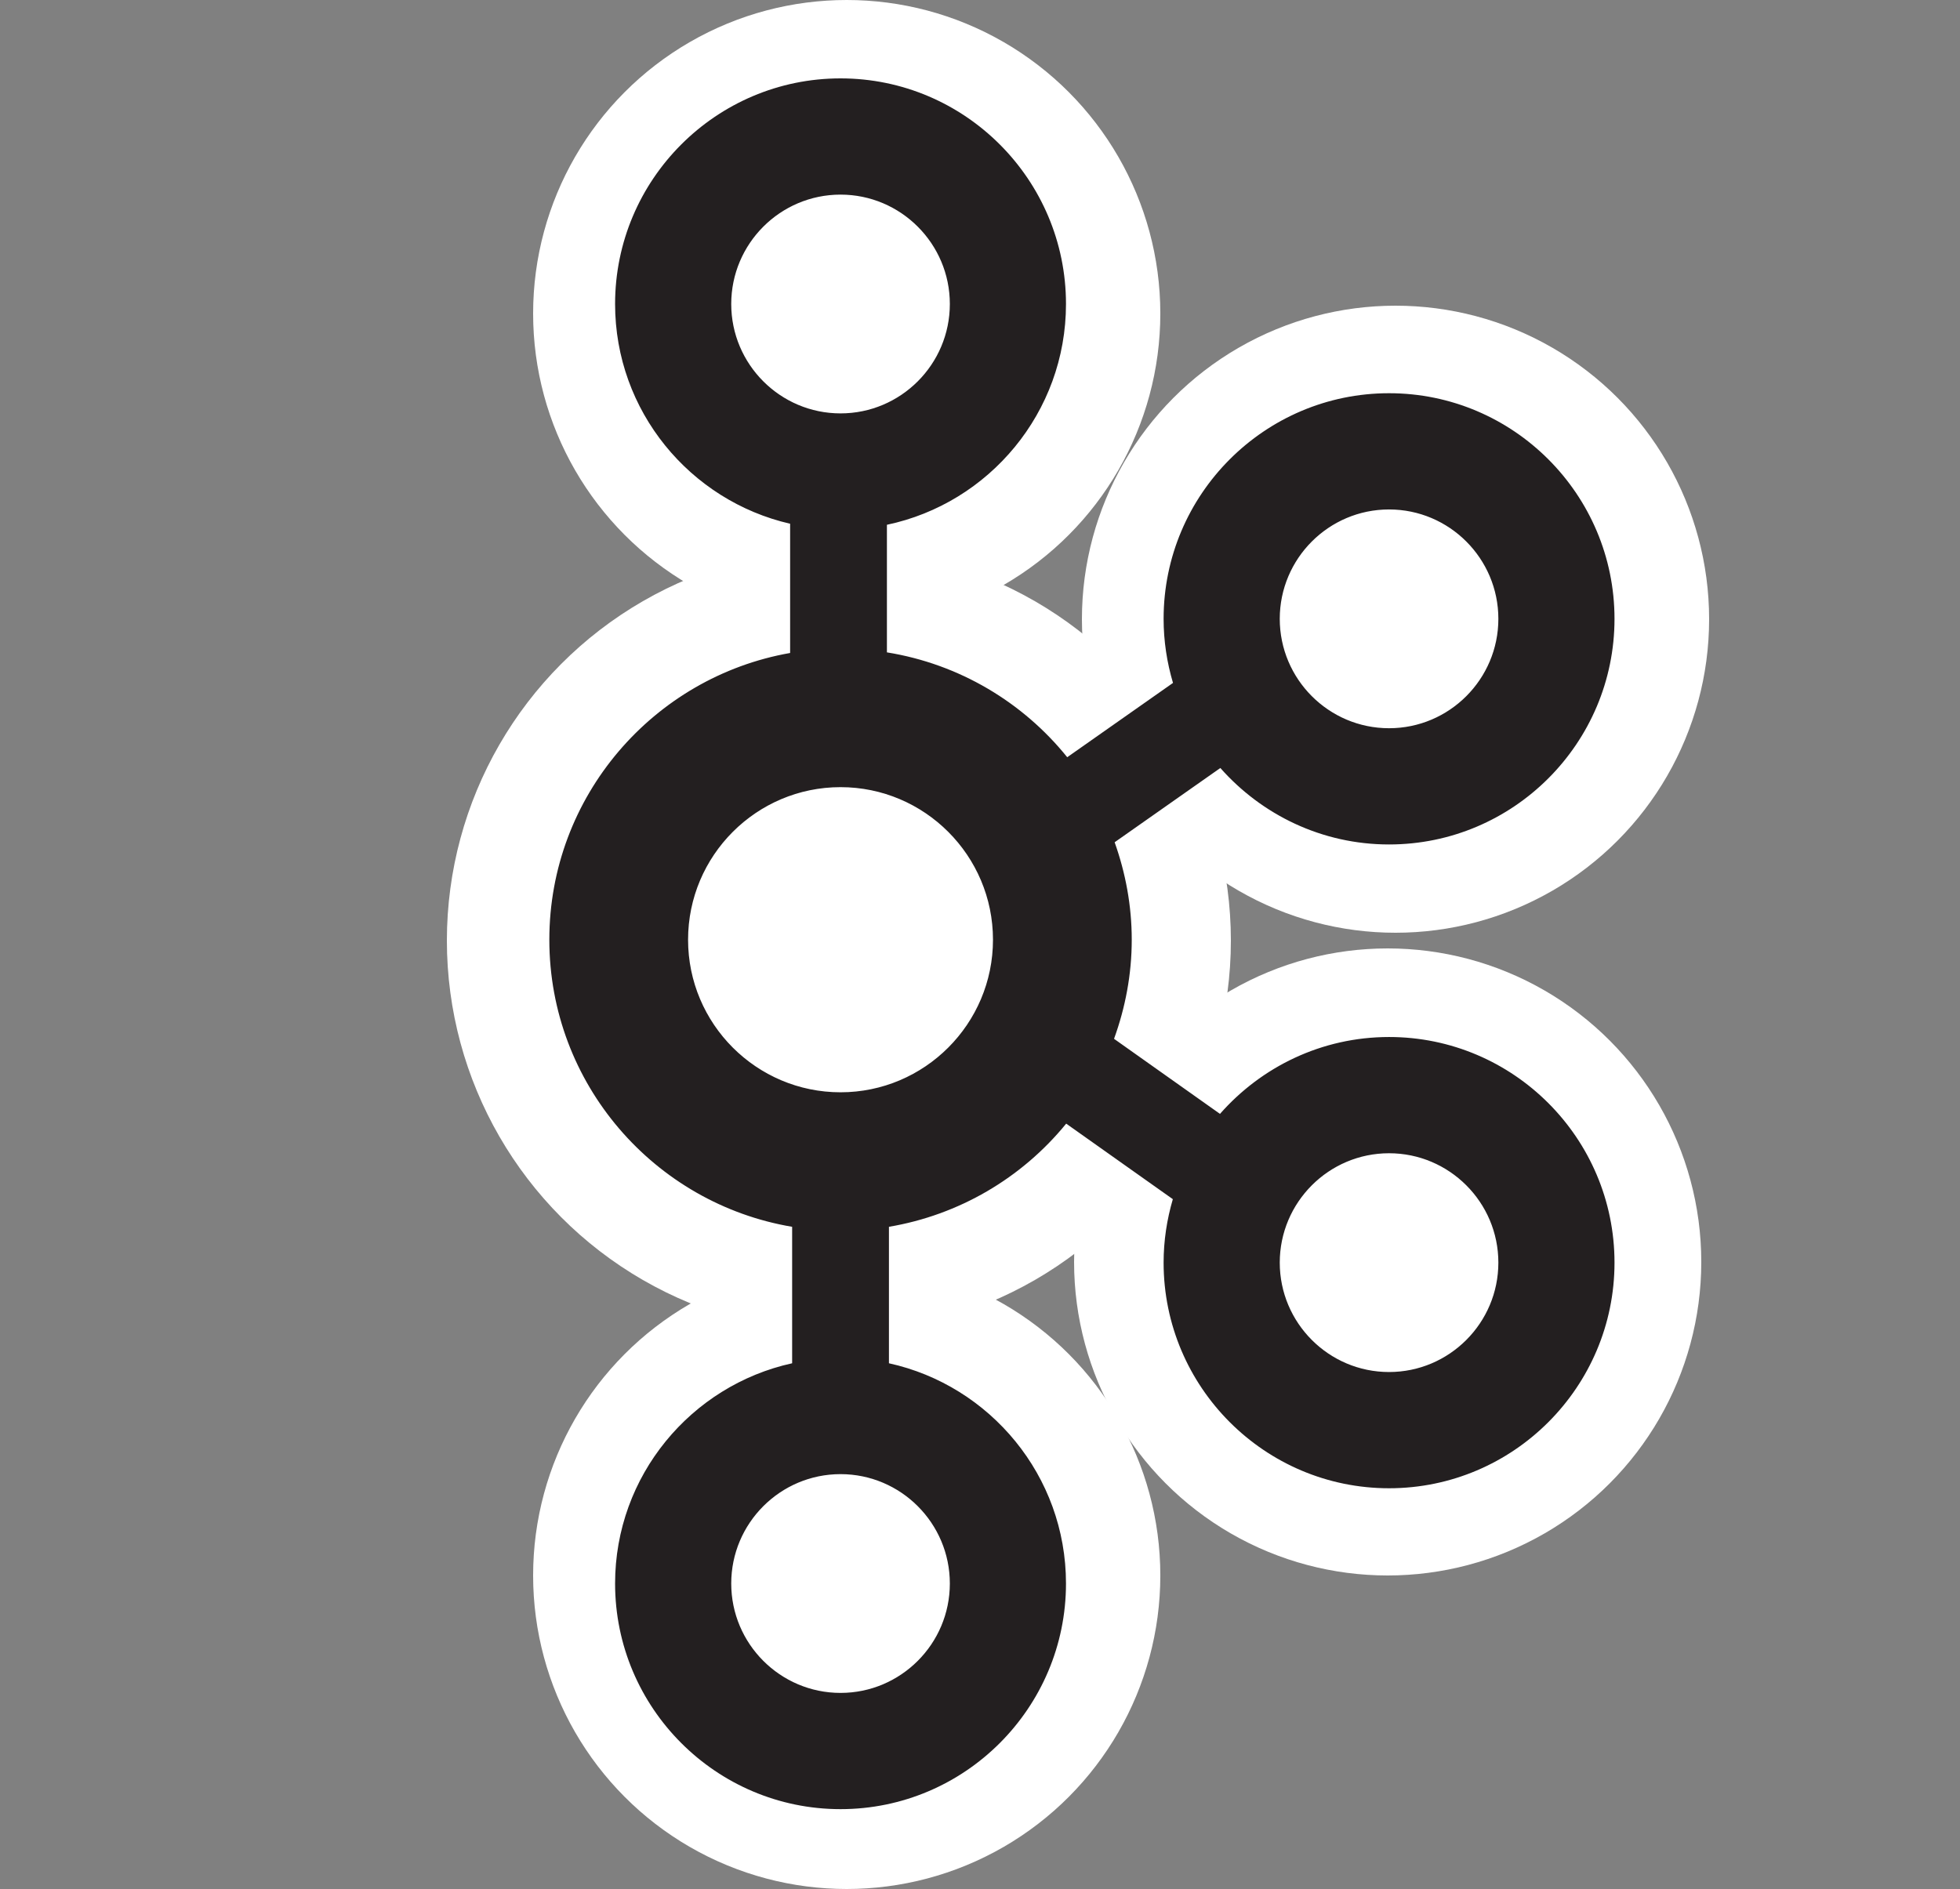
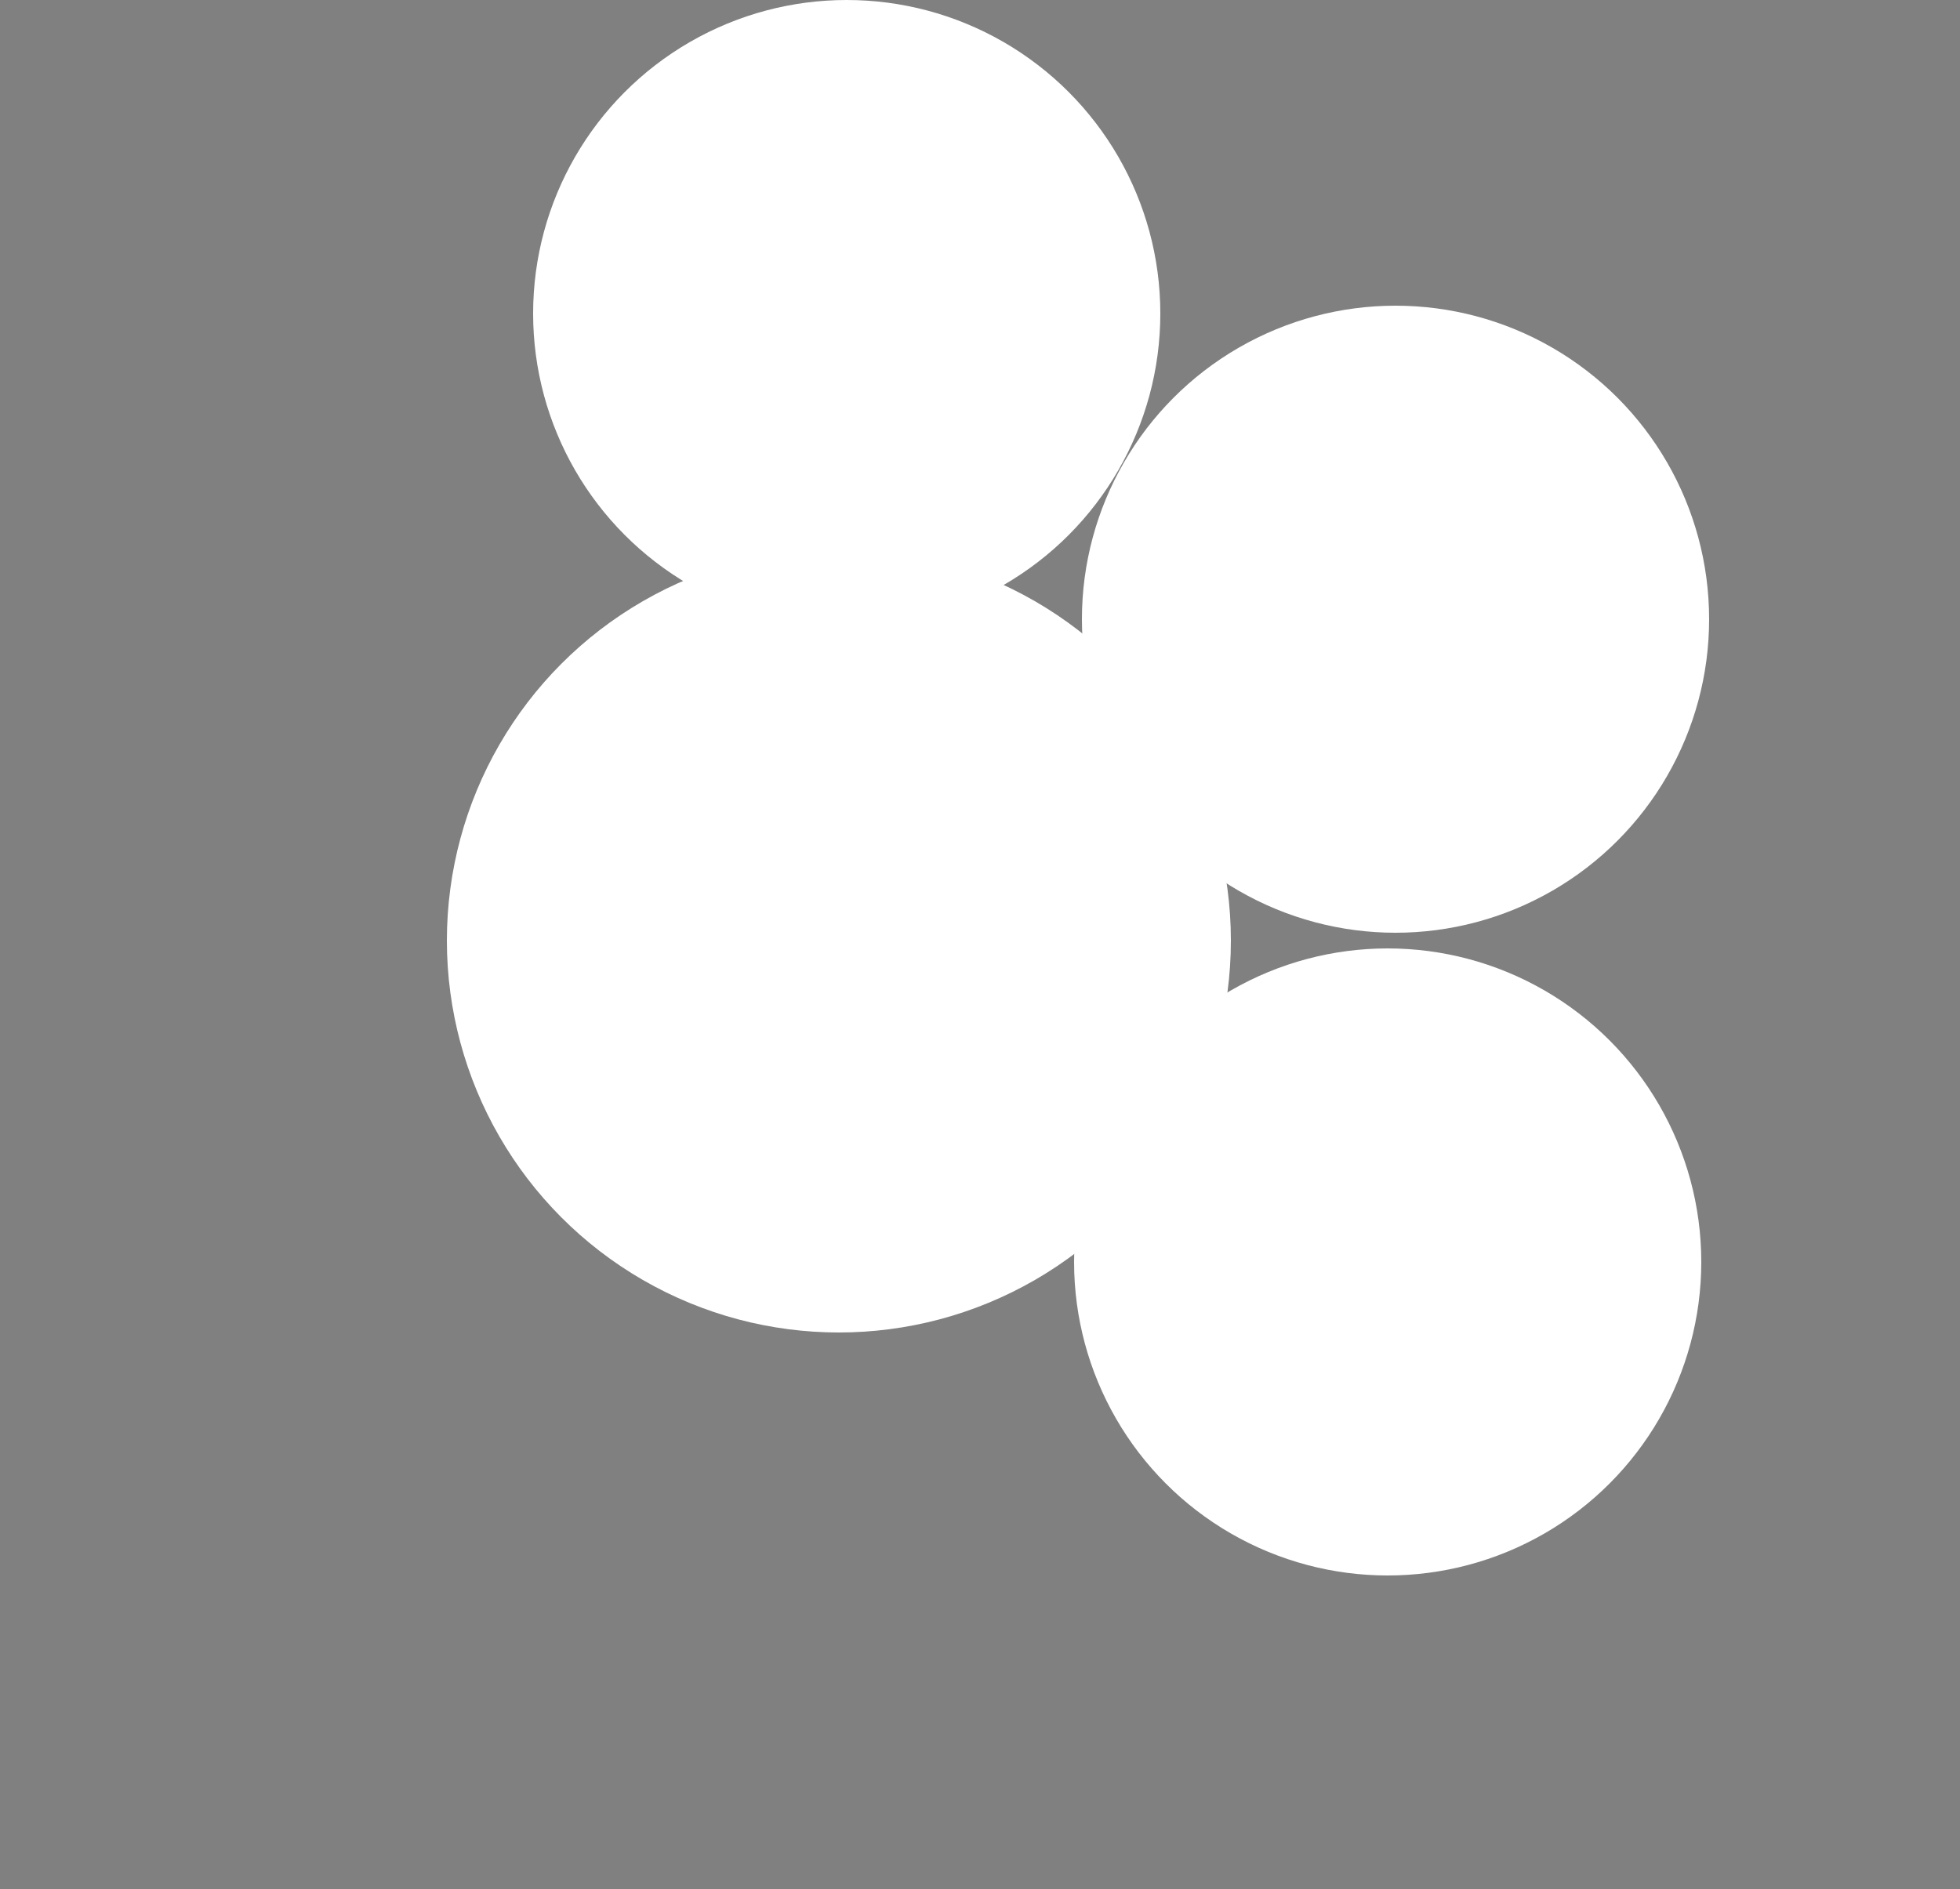
<svg xmlns="http://www.w3.org/2000/svg" width="250" height="241" viewBox="0 0 250 241" fill="none">
  <rect x="0" y="0" width="250" height="241" fill="#808080" stroke="none" />
  <circle cx="107" cy="120" r="50" fill="white" />
  <circle cx="108" cy="40" r="40" fill="white" />
  <circle cx="178" cy="79" r="40" fill="white" />
  <circle cx="177" cy="161" r="40" fill="white" />
-   <circle cx="108" cy="201" r="40" fill="white" />
  <g clip-path="url(#clip0_1530_5)">
-     <path d="M177.176 132.302C168.585 132.302 160.884 136.112 155.61 142.11L142.097 132.533C143.531 128.58 144.355 124.335 144.355 119.891C144.355 115.525 143.56 111.351 142.173 107.456L155.656 97.981C160.929 103.948 168.61 107.737 177.176 107.737C193.031 107.737 205.932 94.825 205.932 78.952C205.932 63.079 193.031 50.167 177.176 50.167C161.32 50.167 148.419 63.079 148.419 78.952C148.419 81.793 148.848 84.533 149.617 87.127L136.125 96.607C130.489 89.608 122.374 84.721 113.127 83.229V66.952C126.153 64.213 135.968 52.628 135.968 38.785C135.968 22.912 123.067 10 107.211 10C91.356 10 78.455 22.912 78.455 38.785C78.455 52.443 88.015 63.885 100.781 66.819V83.308C83.359 86.369 70.068 101.588 70.068 119.891C70.068 138.284 83.491 153.559 101.038 156.516V173.927C88.142 176.764 78.455 188.276 78.455 202.027C78.455 217.9 91.356 230.812 107.211 230.812C123.067 230.812 135.968 217.9 135.968 202.027C135.968 188.276 126.281 176.764 113.385 173.927V156.515C122.266 155.018 130.301 150.34 135.993 143.353L149.597 152.991C148.842 155.563 148.419 158.275 148.419 161.087C148.419 176.961 161.32 189.873 177.176 189.873C193.031 189.873 205.932 176.961 205.932 161.087C205.932 145.214 193.031 132.302 177.176 132.302ZM177.176 64.996C184.864 64.996 191.118 71.258 191.118 78.952C191.118 86.646 184.864 92.908 177.176 92.908C169.487 92.908 163.234 86.646 163.234 78.952C163.234 71.258 169.487 64.996 177.176 64.996ZM93.269 38.785C93.269 31.091 99.523 24.829 107.211 24.829C114.9 24.829 121.153 31.091 121.153 38.785C121.153 46.479 114.9 52.741 107.211 52.741C99.523 52.741 93.269 46.479 93.269 38.785ZM121.153 202.027C121.153 209.721 114.9 215.983 107.211 215.983C99.523 215.983 93.269 209.721 93.269 202.027C93.269 194.333 99.523 188.071 107.211 188.071C114.9 188.071 121.153 194.333 121.153 202.027ZM107.21 139.355C96.487 139.355 87.764 130.625 87.764 119.891C87.764 109.157 96.487 100.425 107.21 100.425C117.933 100.425 126.656 109.157 126.656 119.891C126.656 130.625 117.933 139.355 107.21 139.355ZM177.176 175.044C169.487 175.044 163.234 168.782 163.234 161.087C163.234 153.393 169.487 147.132 177.176 147.132C184.864 147.132 191.118 153.393 191.118 161.087C191.118 168.782 184.864 175.044 177.176 175.044Z" fill="#231F20" />
-   </g>
+     </g>
  <defs>
    <clipPath id="clip0_1530_5">
-       <rect width="136" height="221" fill="white" transform="translate(70 10)" />
-     </clipPath>
+       </clipPath>
  </defs>
</svg>